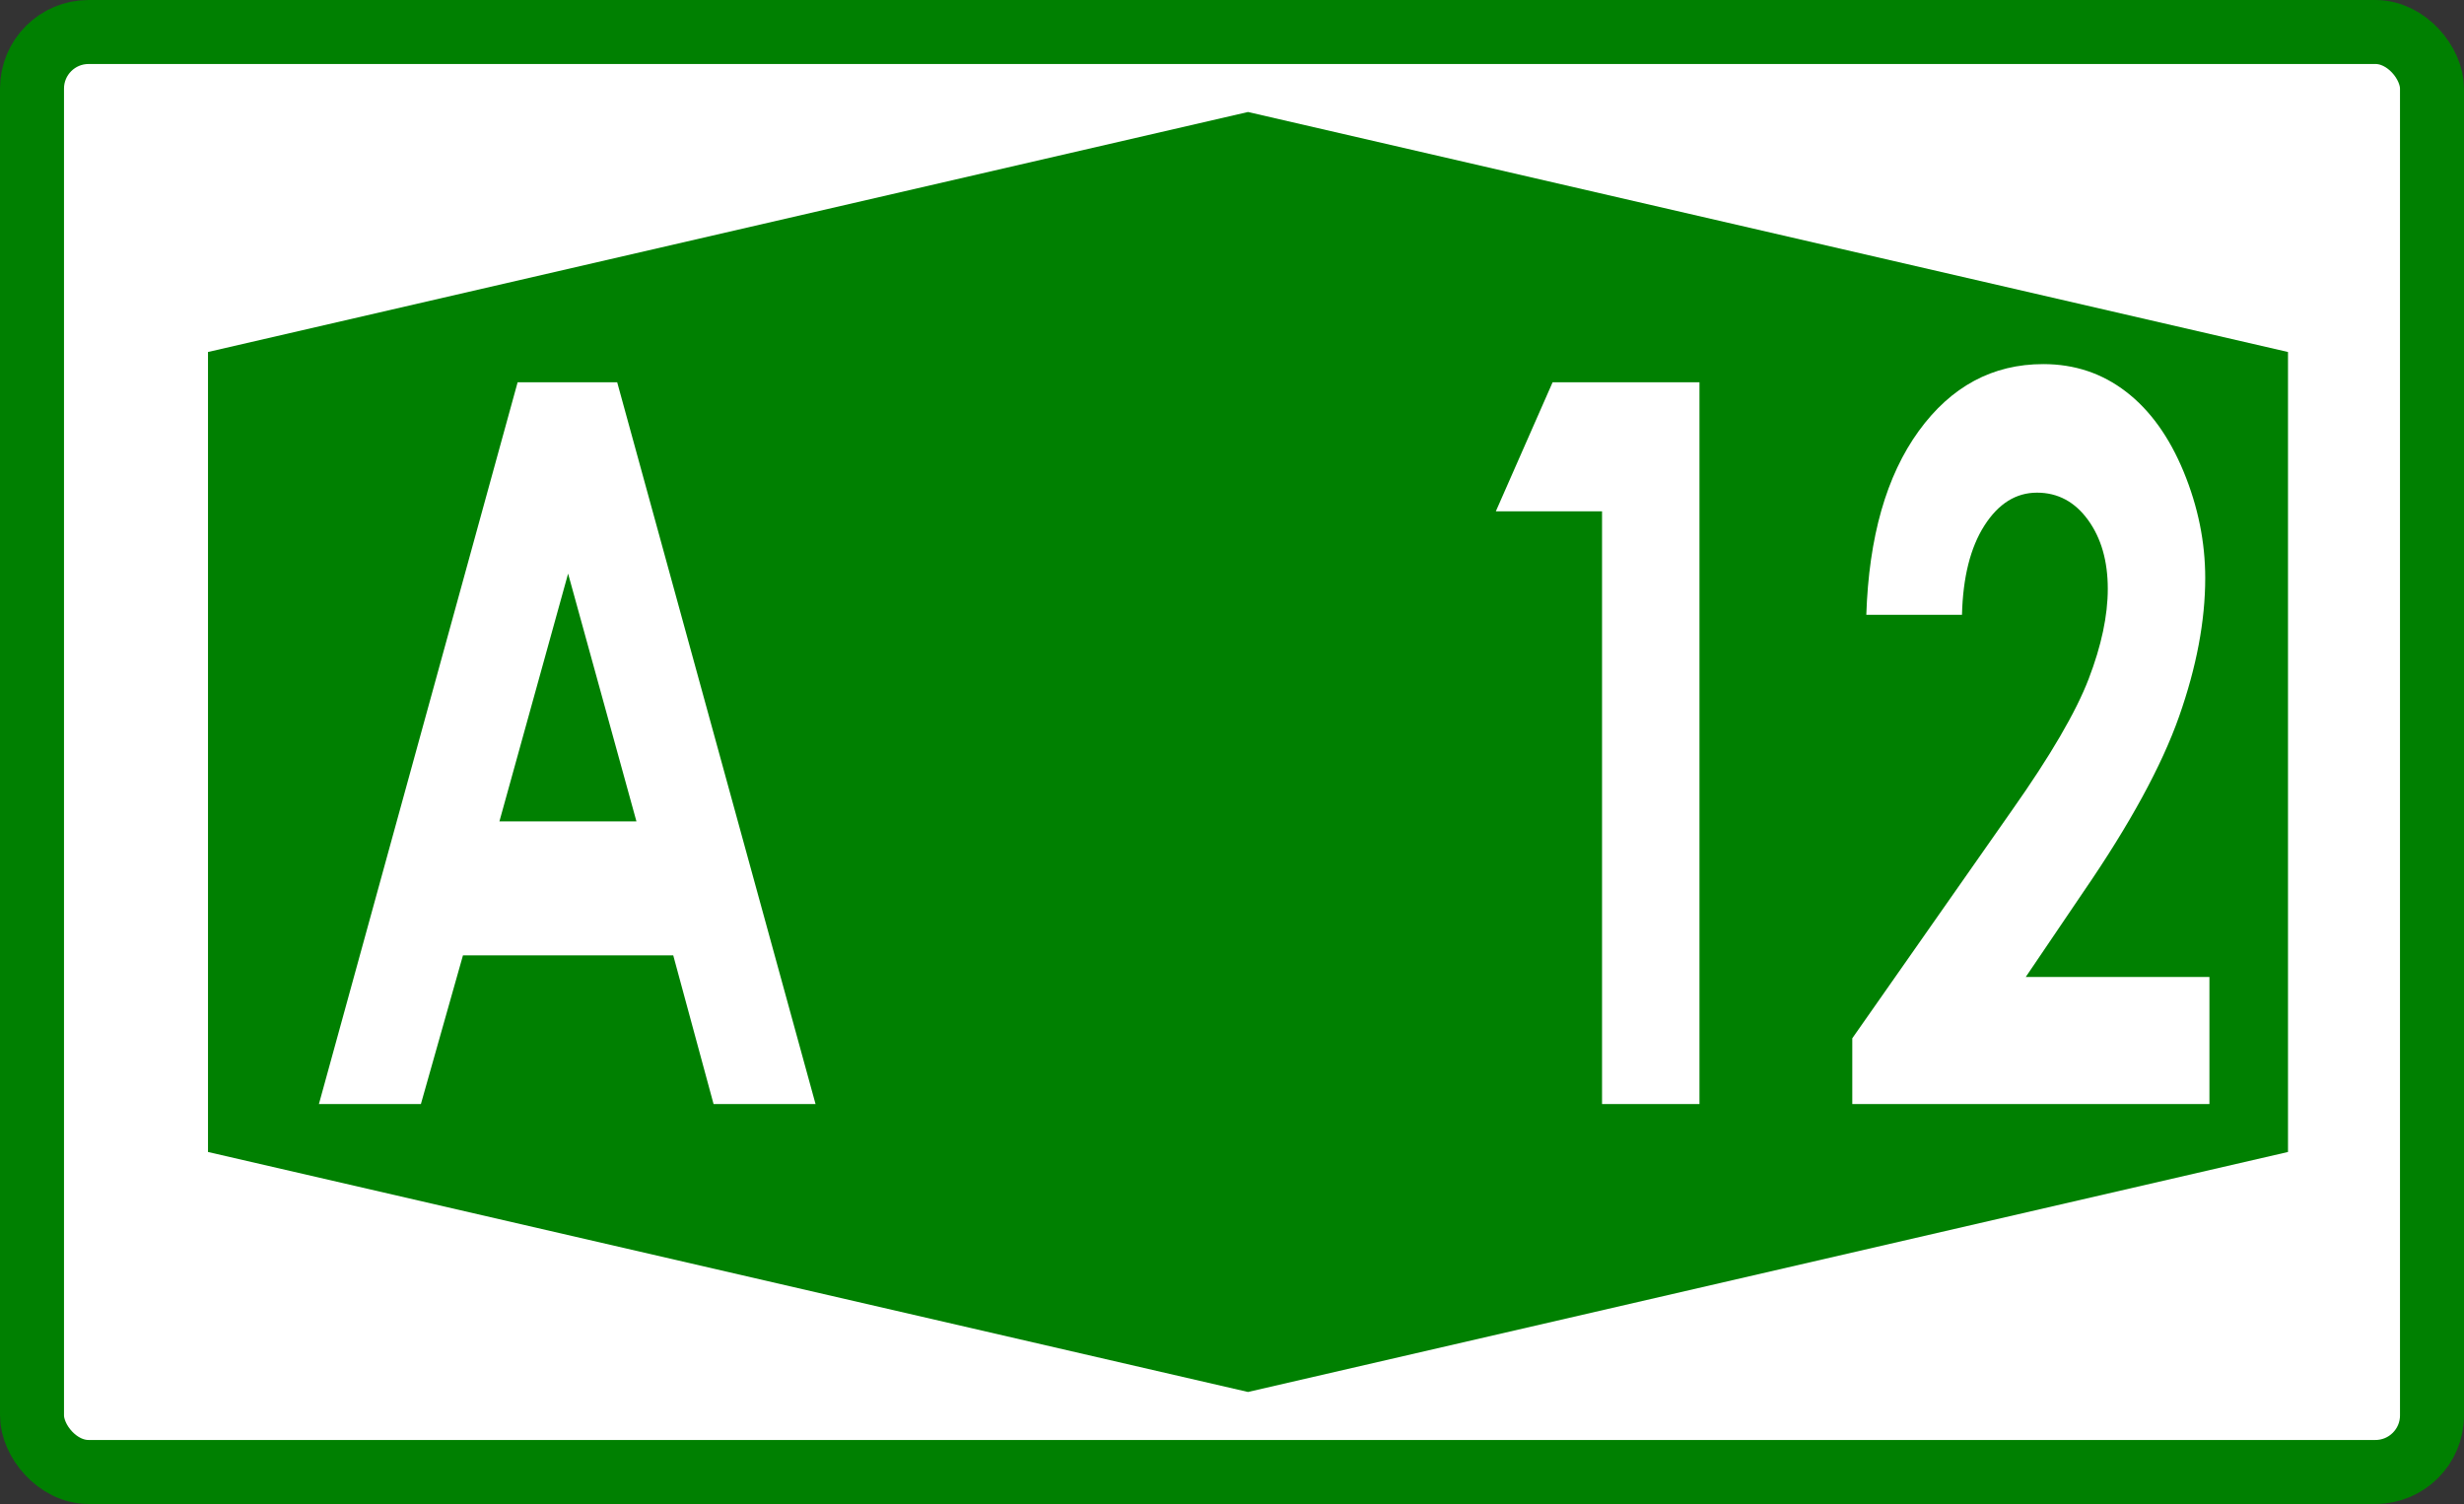
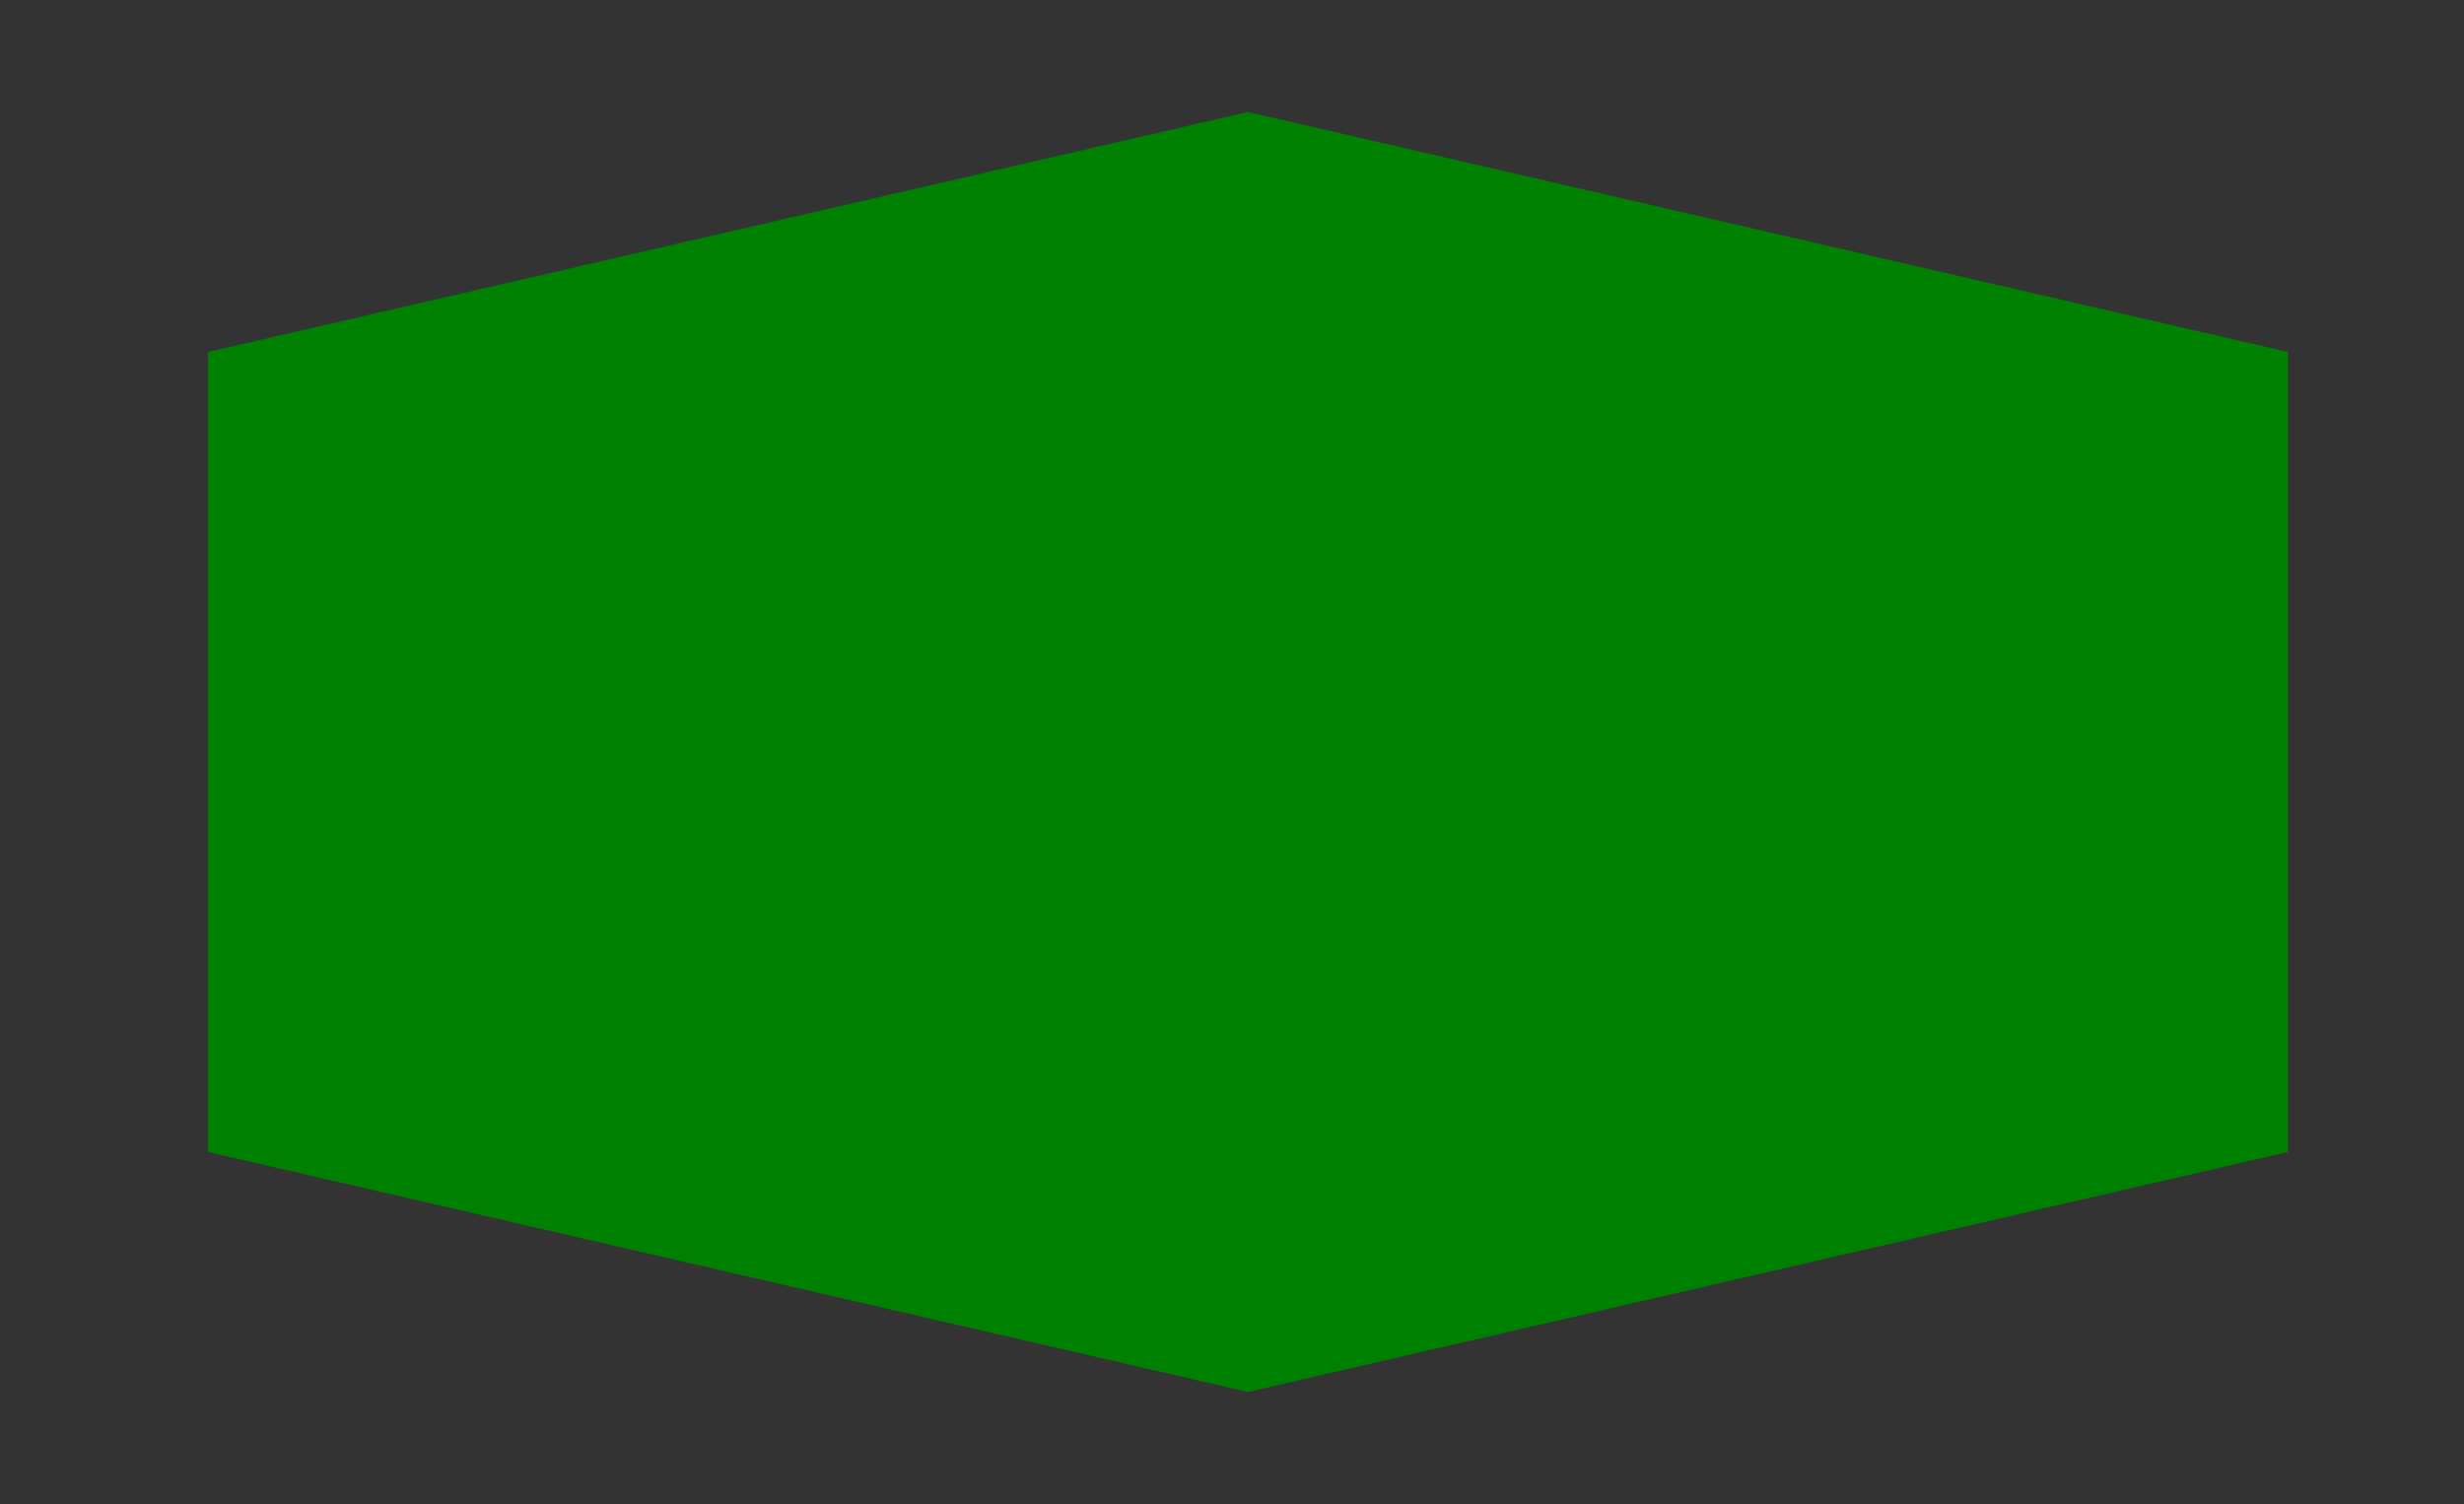
<svg xmlns="http://www.w3.org/2000/svg" xmlns:ns1="http://sodipodi.sourceforge.net/DTD/sodipodi-0.dtd" xmlns:ns2="http://www.inkscape.org/namespaces/inkscape" width="154" height="94" id="svg3929" ns1:version="0.32" ns2:version="0.46" version="1.0" ns1:docname="a12.svg" ns2:output_extension="org.inkscape.output.svg.inkscape">
  <rect width="100%" height="100%" fill="#333333" stroke="none" />
  <defs id="defs3931">
    <ns2:perspective ns1:type="inkscape:persp3d" ns2:vp_x="0 : 526.18109 : 1" ns2:vp_y="0 : 1000 : 0" ns2:vp_z="744.09448 : 526.18109 : 1" ns2:persp3d-origin="372.04724 : 350.78739 : 1" id="perspective3937" />
  </defs>
  <ns1:namedview id="base" pagecolor="#ffffff" bordercolor="#666666" borderopacity="1.0" gridtolerance="10000" guidetolerance="10" objecttolerance="10" ns2:pageopacity="0.0" ns2:pageshadow="2" ns2:zoom="5.6" ns2:cx="61.056703" ns2:cy="46.385607" ns2:document-units="px" ns2:current-layer="layer1" showgrid="true" ns2:window-width="1264" ns2:window-height="750" ns2:window-x="0" ns2:window-y="14">
    <ns2:grid type="xygrid" id="grid3941" visible="true" enabled="true" />
  </ns1:namedview>
  <g ns2:label="Layer 1" ns2:groupmode="layer" id="layer1" transform="translate(-354.429,-233.934)">
-     <rect style="fill:#ffffff;fill-opacity:1;fill-rule:evenodd;stroke:#008001;stroke-width:4;stroke-linejoin:round;stroke-miterlimit:4;stroke-dasharray:none;stroke-opacity:1" id="rect2482" width="150" height="90" x="356.429" y="235.934" ry="3.536" />
    <path style="fill:#008001;fill-opacity:1;fill-rule:evenodd;stroke:#000000;stroke-width:0;stroke-linecap:butt;stroke-linejoin:miter;stroke-miterlimit:4;stroke-dasharray:none;stroke-opacity:1" d="M 432.429,240.934 L 367.429,255.934 L 367.429,305.934 L 432.429,320.934 L 497.429,305.934 L 497.429,255.934 L 432.429,240.934 z" id="path3264" />
    <flowRoot xml:space="preserve" id="flowRoot2391" style="fill:black;stroke:none;stroke-opacity:1;stroke-width:1px;stroke-linejoin:miter;stroke-linecap:butt;fill-opacity:1;font-family:Bitstream Vera Sans;font-style:normal;font-weight:normal;font-size:40px">
      <flowRegion id="flowRegion2393">
        <rect id="rect2395" width="110.107" height="47.982" x="24.749" y="21.269" />
      </flowRegion>
      <flowPara id="flowPara2397" />
    </flowRoot>
-     <path transform="scale(0.845,1.183)" style="font-size:75.845px;font-style:normal;font-weight:normal;line-height:125%;fill:#ffffff;fill-opacity:1;stroke:none;stroke-width:1px;stroke-linecap:butt;stroke-linejoin:miter;stroke-opacity:1;font-family:Bitstream Vera Sans" d="M 457.729,217.942 L 465.092,217.942 L 479.764,256.076 L 472.221,256.076 L 469.239,248.221 L 453.685,248.221 L 450.574,256.076 L 443.031,256.076 L 457.729,217.942 z M 461.462,228.052 L 456.381,241.144 L 466.517,241.144 L 461.462,228.052 z M 534.281,217.942 L 545.143,217.942 L 545.143,256.076 L 537.937,256.076 L 537.937,224.76 L 530.082,224.76 L 534.281,217.942 z M 564.56,230.23 L 557.483,230.23 C 557.673,226.117 558.965,222.881 561.358,220.522 C 563.752,218.163 566.824,216.983 570.574,216.983 C 572.89,216.983 574.934,217.471 576.705,218.448 C 578.477,219.424 579.894,220.833 580.957,222.673 C 582.019,224.514 582.551,226.385 582.551,228.286 C 582.551,230.55 581.907,232.986 580.62,235.596 C 579.332,238.206 576.977,241.291 573.555,244.851 L 569.278,249.361 L 582.862,249.361 L 582.862,256.076 L 556.446,256.076 L 556.446,252.602 L 568.241,240.573 C 571.093,237.687 572.989,235.367 573.931,233.613 C 574.873,231.859 575.344,230.273 575.344,228.856 C 575.344,227.387 574.856,226.173 573.88,225.214 C 572.903,224.255 571.646,223.775 570.108,223.775 C 568.552,223.775 567.256,224.354 566.219,225.512 C 565.182,226.67 564.629,228.242 564.56,230.23 L 564.56,230.23 z" id="text2399" />
  </g>
</svg>